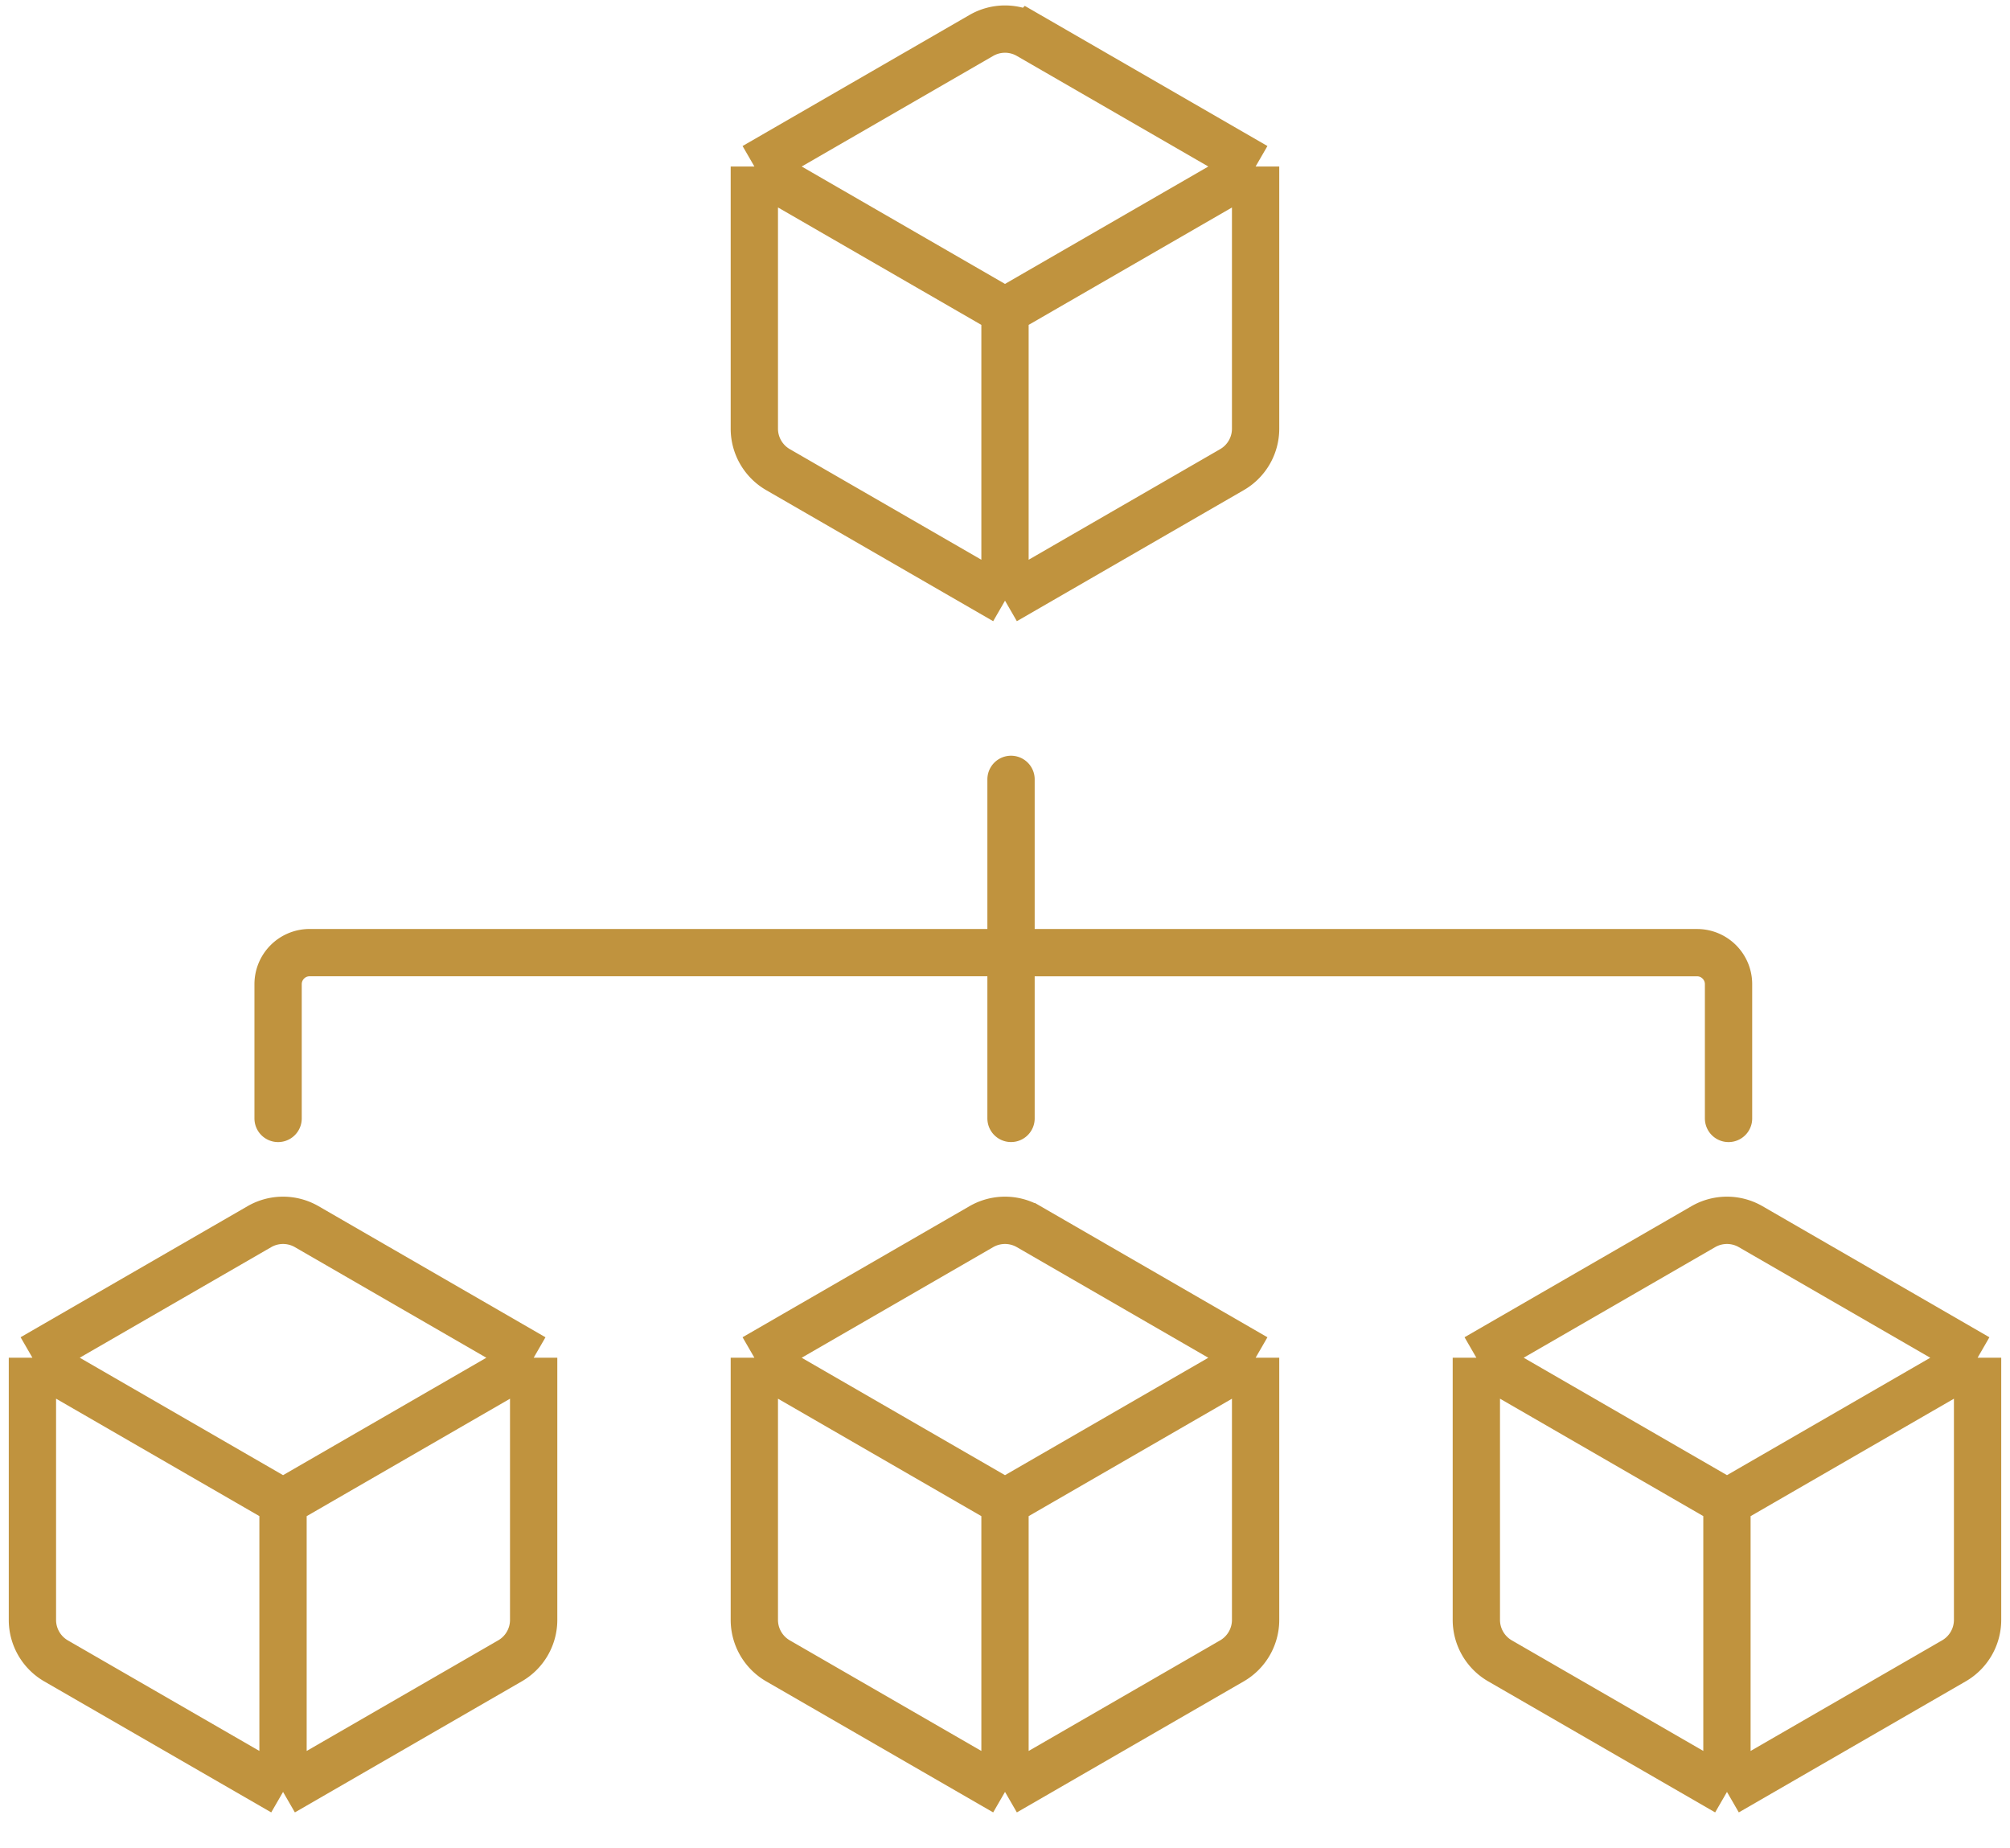
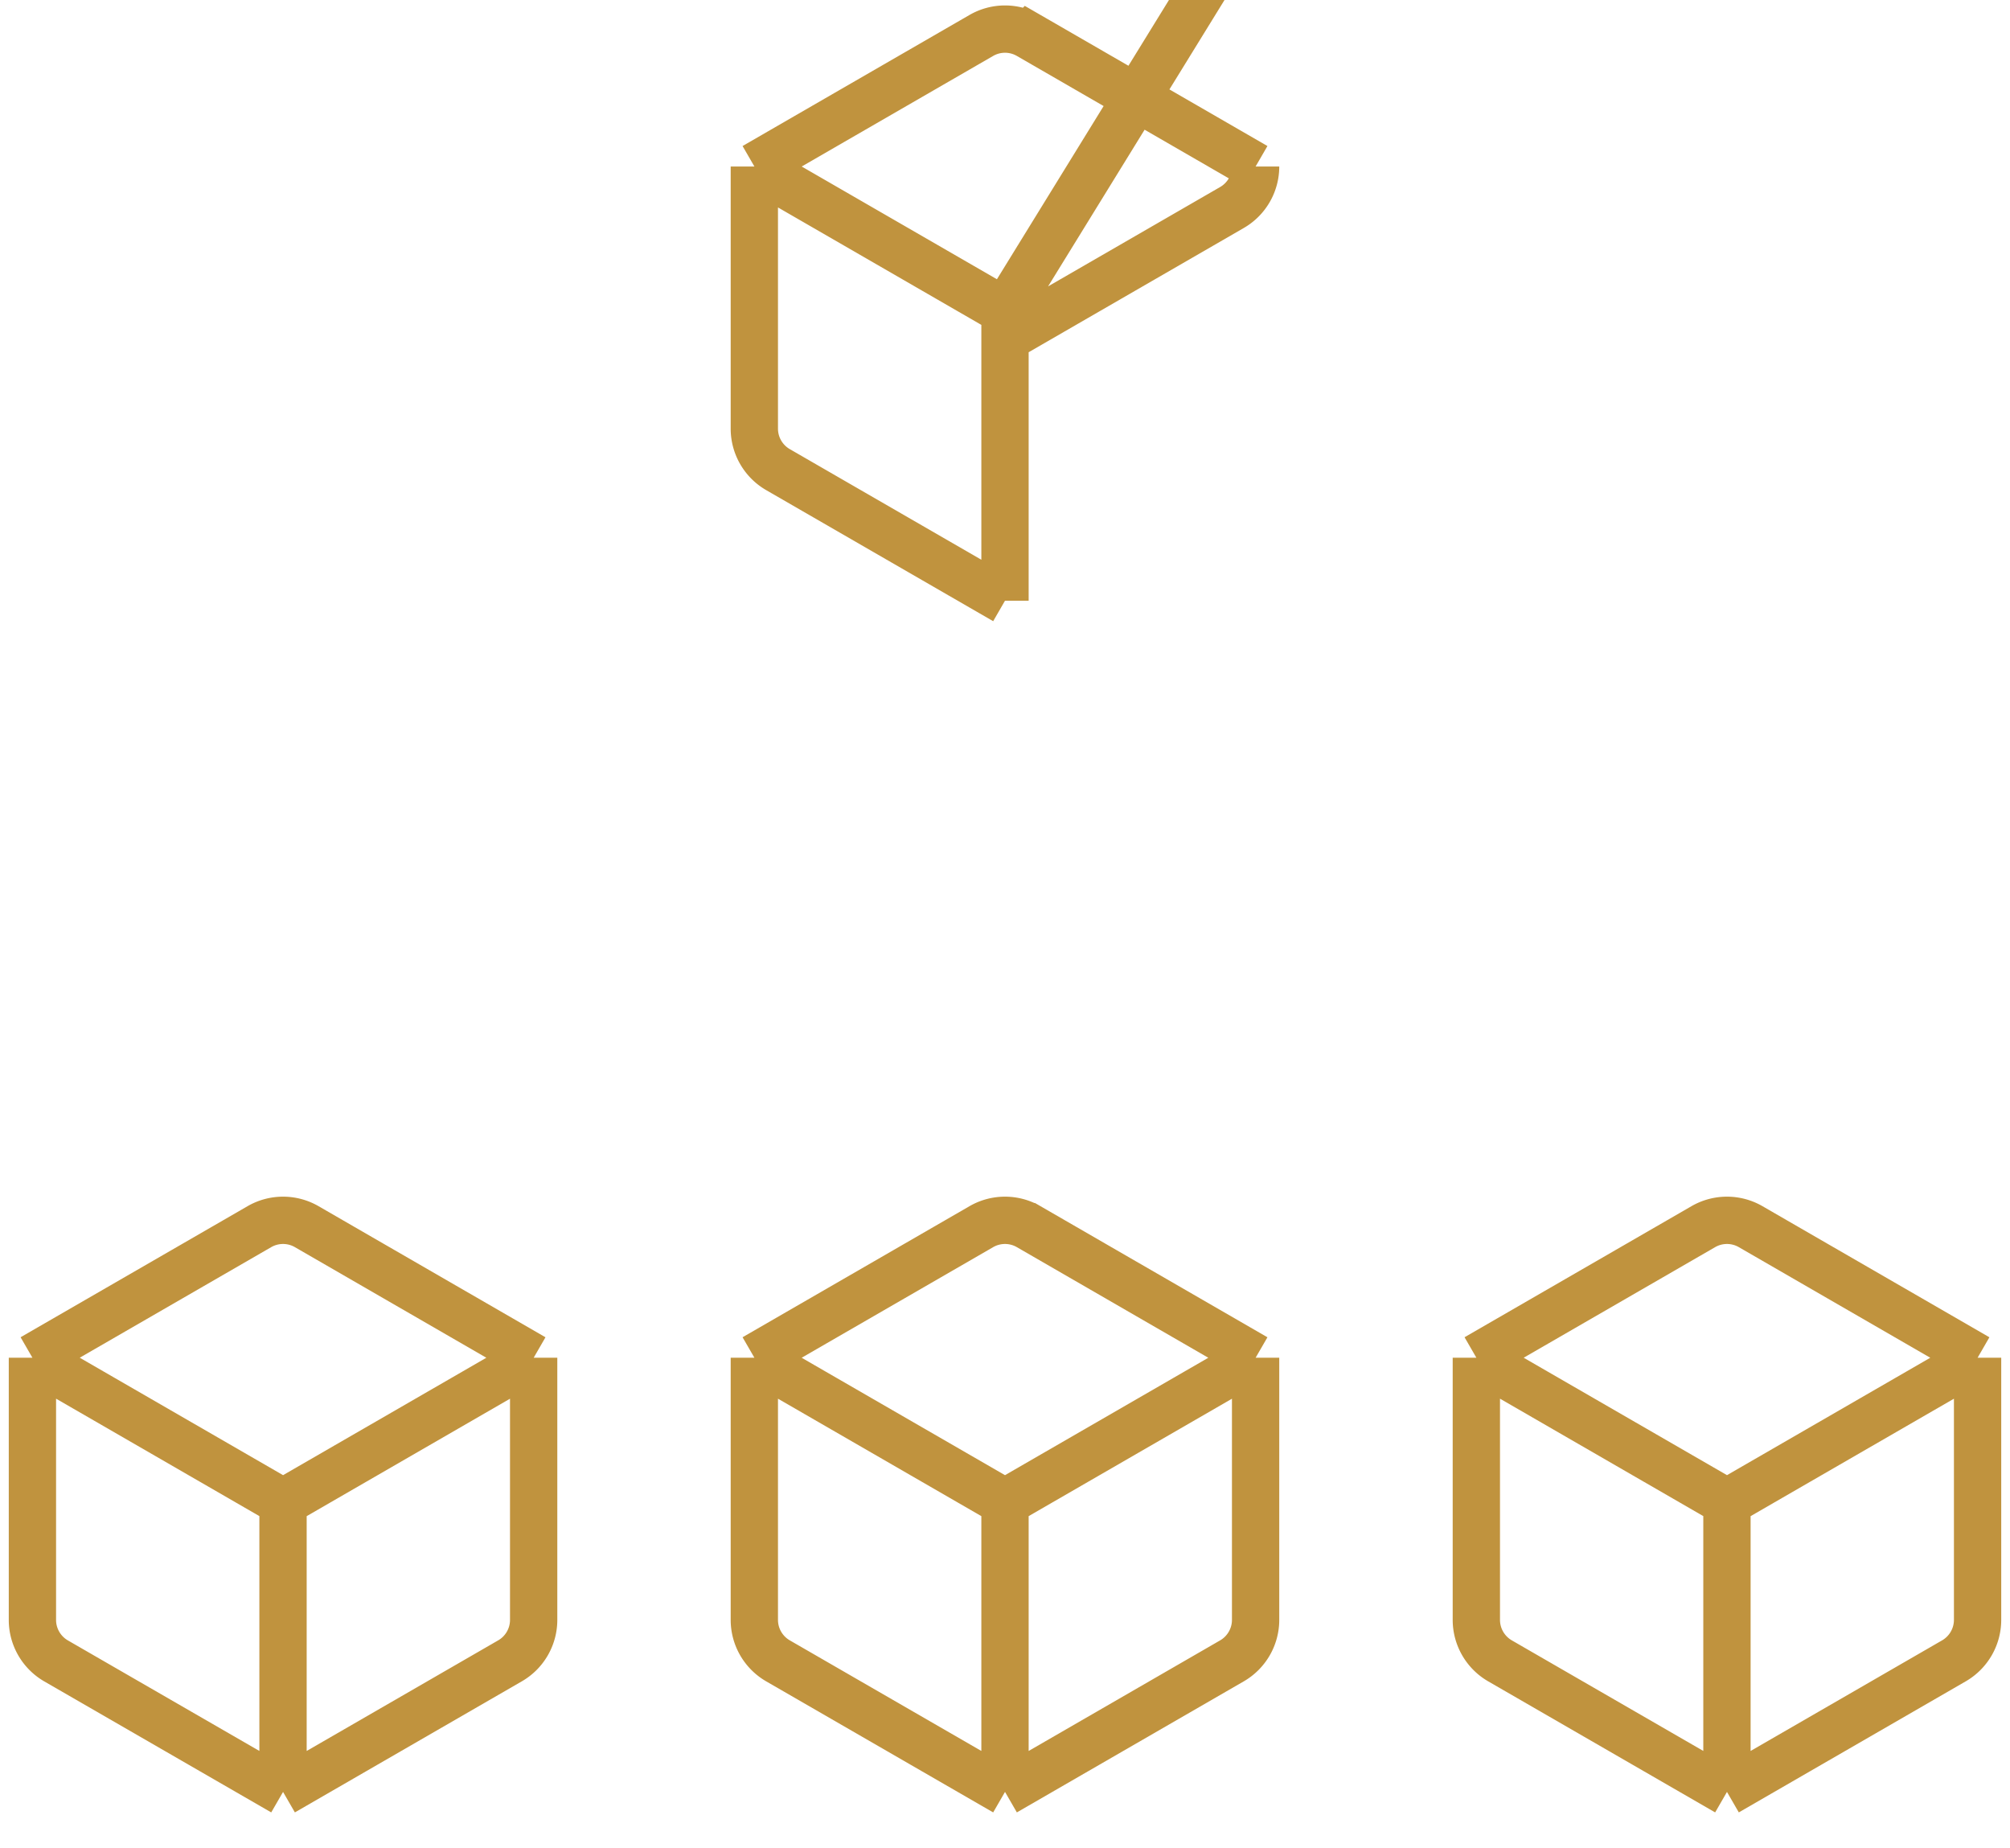
<svg xmlns="http://www.w3.org/2000/svg" width="62" height="57" fill="none">
-   <path stroke="#C0933E" stroke-width="1.459" d="m38.73 5.135-7-4.042a1.46 1.46 0 0 0-1.46 0l-7 4.042m15.46 0v8.084c0 .522-.277 1.003-.729 1.264l-7 4.042m7.73-13.39L31 9.598m0 8.927-7.002-4.042a1.46 1.46 0 0 1-.73-1.264V5.135M31 18.525V9.598m-7.73-4.463L31 9.598M16.461 41.872l-7-4.043a1.46 1.46 0 0 0-1.46 0L1 41.871m15.461 0v8.085c0 .521-.278 1.003-.73 1.263l-7 4.042m7.73-13.39-7.73 4.464m0 8.926L1.729 51.22A1.46 1.46 0 0 1 1 49.956V41.87m7.73 13.39v-8.926M1 41.87l7.73 4.464m30-4.462-7-4.043a1.46 1.46 0 0 0-1.46 0l-7 4.042m15.46 0v8.085a1.46 1.46 0 0 1-.729 1.263l-7 4.042m7.73-13.39L31 46.335m0 8.926-7.002-4.042a1.46 1.46 0 0 1-.73-1.263V41.87M31 55.262v-8.926m-7.73-4.464L31 46.335m30-4.463-7-4.043a1.46 1.46 0 0 0-1.46 0l-7 4.042m15.46 0v8.085a1.46 1.46 0 0 1-.73 1.263l-7 4.042M61 41.871l-7.73 4.464m0 8.926-7.001-4.042a1.46 1.46 0 0 1-.73-1.263V41.87m7.73 13.39v-8.926m-7.73-4.464 7.73 4.464" />
-   <path stroke="#C0933E" stroke-linecap="round" stroke-width="1.459" d="M31.186 29.379h21.16c.537 0 .972.435.972.972v4.14m-22.132-5.113H9.551a.973.973 0 0 0-.973.973v4.14m22.608-5.113v5.112m0-5.112v-5.343" />
+   <path stroke="#C0933E" stroke-width="1.459" d="m38.73 5.135-7-4.042a1.46 1.46 0 0 0-1.46 0l-7 4.042m15.46 0c0 .522-.277 1.003-.729 1.264l-7 4.042m7.73-13.39L31 9.598m0 8.927-7.002-4.042a1.46 1.46 0 0 1-.73-1.264V5.135M31 18.525V9.598m-7.73-4.463L31 9.598M16.461 41.872l-7-4.043a1.46 1.46 0 0 0-1.46 0L1 41.871m15.461 0v8.085c0 .521-.278 1.003-.73 1.263l-7 4.042m7.73-13.39-7.73 4.464m0 8.926L1.729 51.22A1.46 1.46 0 0 1 1 49.956V41.87m7.73 13.39v-8.926M1 41.87l7.73 4.464m30-4.462-7-4.043a1.46 1.46 0 0 0-1.46 0l-7 4.042m15.46 0v8.085a1.46 1.46 0 0 1-.729 1.263l-7 4.042m7.73-13.39L31 46.335m0 8.926-7.002-4.042a1.46 1.46 0 0 1-.73-1.263V41.87M31 55.262v-8.926m-7.73-4.464L31 46.335m30-4.463-7-4.043a1.46 1.46 0 0 0-1.46 0l-7 4.042m15.46 0v8.085a1.46 1.46 0 0 1-.73 1.263l-7 4.042M61 41.871l-7.73 4.464m0 8.926-7.001-4.042a1.46 1.46 0 0 1-.73-1.263V41.87m7.73 13.39v-8.926m-7.73-4.464 7.73 4.464" />
</svg>